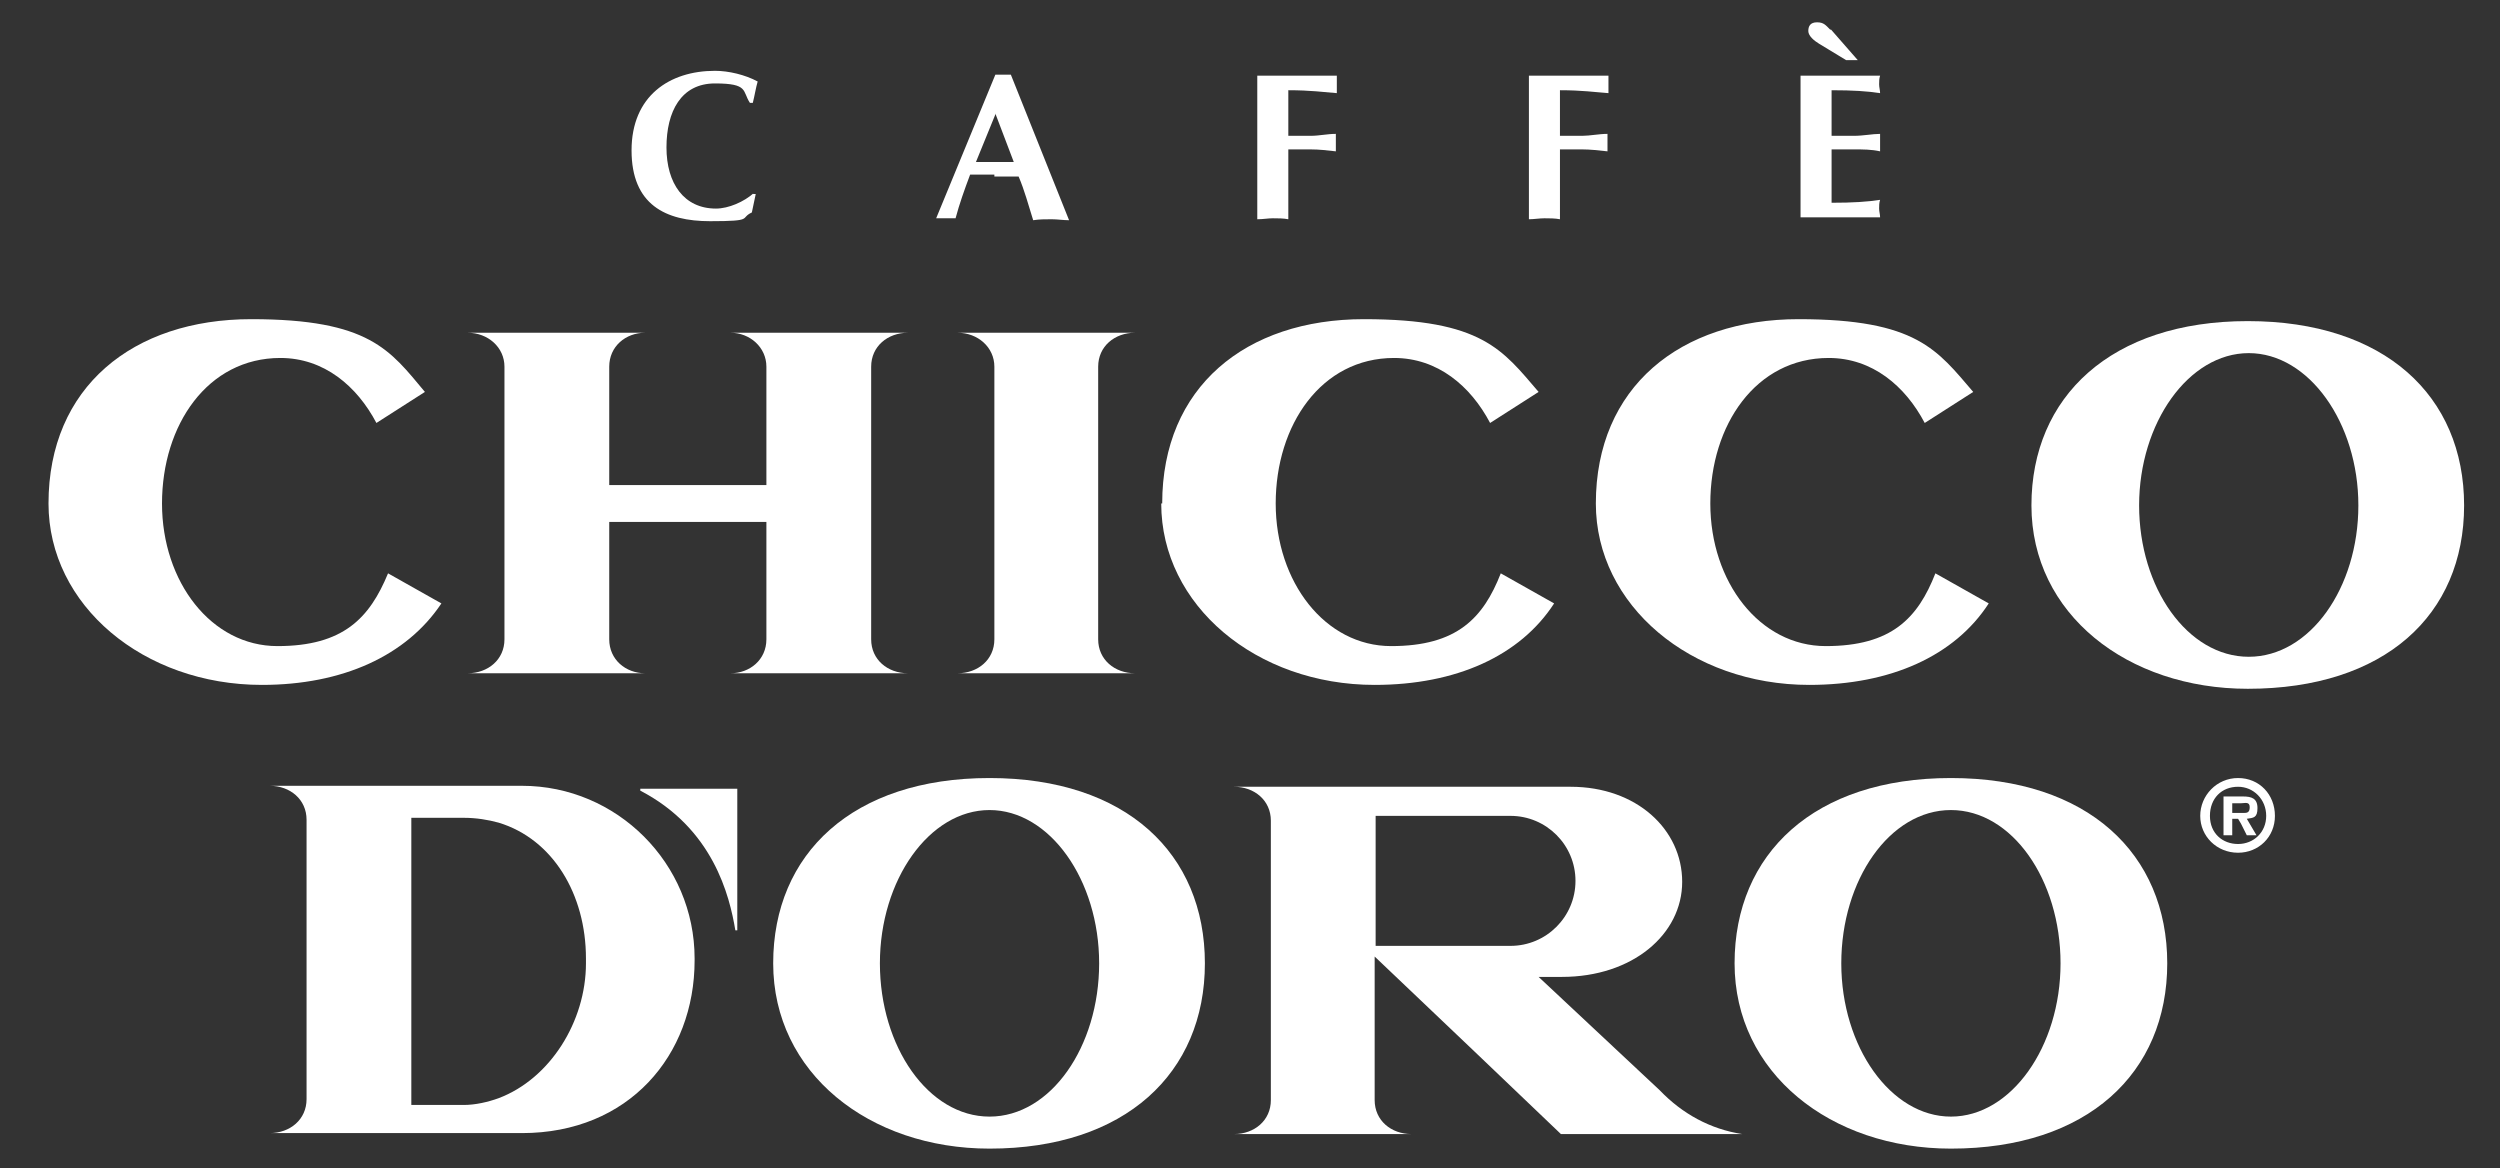
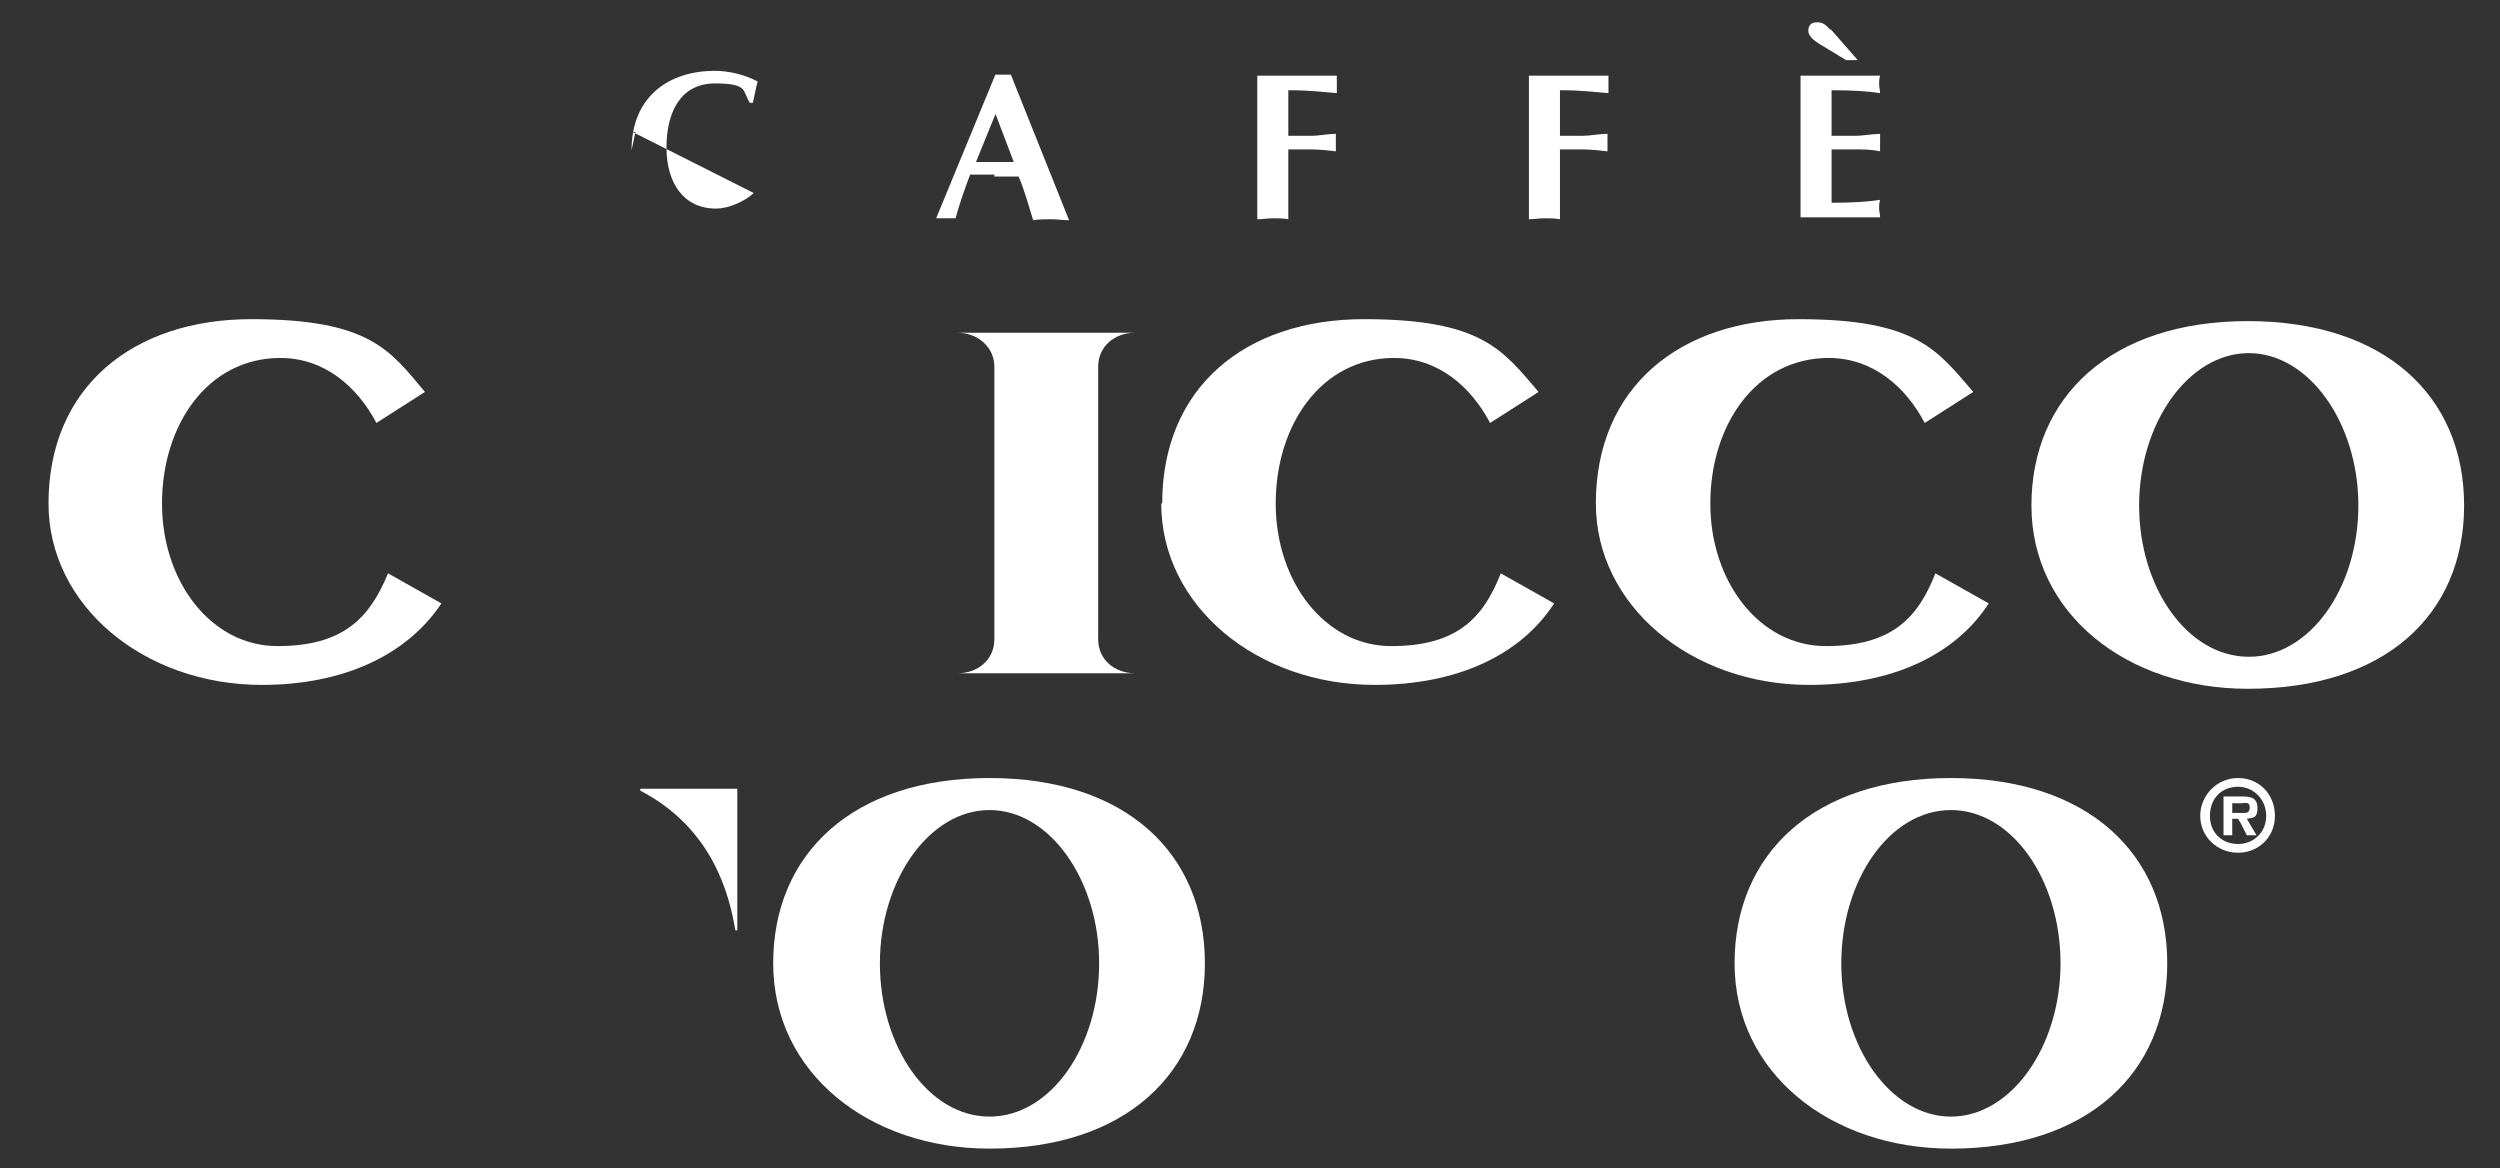
<svg xmlns="http://www.w3.org/2000/svg" version="1.1" viewBox="0 0 257.7 120.4">
  <rect x="0" y="0" width="257.7" height="120.4" fill="#333333" stroke="none" />
  <defs>
    <style>
      .cls-1 {
        fill: #fff;
        fill-rule: evenodd;
      }
    </style>
  </defs>
  <g>
    <g id="Ebene_1">
      <g id="Ebene_3">
        <g>
-           <path class="cls-1" d="M77.7,19.9c-1,.9-2.6,1.6-3.9,1.6-3.3,0-5.1-2.6-5.1-6.3s1.5-6.6,5-6.6,2.8.8,3.6,2h.3c.2-.8.3-1.5.5-2.2-1.3-.7-3-1.1-4.4-1.1-4.7,0-8.6,2.6-8.6,8.2s3.5,7.3,8.1,7.3,3-.3,4.3-.9l.4-1.9h-.3,0Z" />
+           <path class="cls-1" d="M77.7,19.9c-1,.9-2.6,1.6-3.9,1.6-3.3,0-5.1-2.6-5.1-6.3s1.5-6.6,5-6.6,2.8.8,3.6,2h.3c.2-.8.3-1.5.5-2.2-1.3-.7-3-1.1-4.4-1.1-4.7,0-8.6,2.6-8.6,8.2l.4-1.9h-.3,0Z" />
          <path class="cls-1" d="M102.6,18h-2.6c-.6,1.6-1.1,3-1.5,4.5h-2l6.1-14.8h1.6l6,15c-.6,0-1.2-.1-1.8-.1s-1.3,0-1.9.1c-.5-1.6-.9-3.1-1.5-4.5h-2.5v-.2ZM102.6,11.8l-2,4.9h3.9l-1.9-5h0Z" />
          <path class="cls-1" d="M132.8,15.4h2.3c.9,0,1.7.1,2.6.2v-1.8c-.9,0-1.7.2-2.6.2h-2.3v-4.7c2.3,0,3.7.2,5,.3v-1.8h-8.2v14.8c.6,0,1.1-.1,1.6-.1s1.1,0,1.6.1v-7.2h0Z" />
          <path class="cls-1" d="M160.8,15.4h2.3c.8,0,1.7.1,2.6.2v-1.8c-.9,0-1.8.2-2.6.2h-2.3v-4.7c2.3,0,3.6.2,5,.3v-1.8h-8.2v14.8c.5,0,1.1-.1,1.6-.1s1.1,0,1.6.1v-7.2h0Z" />
          <path class="cls-1" d="M185.6,7.7v14.7h8.2c0-.3-.1-.6-.1-.9s0-.6.1-.9c-1.3.2-2.8.3-5,.3v-5.5h2.3c1,0,1.8,0,2.7.2v-1.8c-.8,0-1.7.2-2.7.2h-2.3v-4.7c2.2,0,3.7.1,5,.3,0-.3-.1-.6-.1-.9s0-.6.1-.9h-8.2ZM188.7,3.1c-.5-.5-.7-.8-1.4-.8s-.9.4-.9.9.6,1,1.1,1.3l2.8,1.7h1.2l-2.8-3.2h0Z" />
          <path class="cls-1" d="M220.5,52.1c0,8.5,5,15.6,11.3,15.6s11.3-7.1,11.3-15.6-5.1-15.7-11.3-15.7-11.3,7.2-11.3,15.7M231.7,71c-12.4,0-22.3-7.7-22.3-18.9s8.2-19,22.3-19,22.3,7.7,22.3,19-8.2,18.9-22.3,18.9Z" />
          <path class="cls-1" d="M5,51.9c0-12,8.7-19,20.9-19s14.3,3.2,17.9,7.5l-5,3.2c-2-3.8-5.4-6.7-9.9-6.7-7.5,0-12.2,6.9-12.2,15s5.1,14.7,11.9,14.7,9.5-2.9,11.4-7.5l5.5,3.1c-3.6,5.4-10.2,8.4-18.5,8.4-12.2,0-22-8.2-22-18.7" />
          <path class="cls-1" d="M119.8,51.9c0-12,8.6-19,20.8-19s14.3,3.2,18,7.5l-5,3.2c-2-3.8-5.4-6.7-9.9-6.7-7.5,0-12.2,6.9-12.2,15s5.1,14.7,11.9,14.7,9.5-2.9,11.3-7.5l5.5,3.1c-3.5,5.4-10.1,8.4-18.5,8.4-12.2,0-22-8.2-22-18.7" />
          <path class="cls-1" d="M164.5,51.9c0-12,8.7-19,20.9-19s14.3,3.2,18,7.5l-5,3.2c-2-3.8-5.4-6.7-9.9-6.7-7.5,0-12.2,6.9-12.2,15s5.1,14.7,11.9,14.7,9.5-2.9,11.3-7.5l5.5,3.1c-3.5,5.4-10.1,8.4-18.5,8.4-12.2,0-22-8.2-22-18.7" />
-           <path class="cls-1" d="M75.3,34.3h18.3c-2.1,0-3.8,1.4-3.8,3.5v28.1c0,2.1,1.7,3.5,3.8,3.5h-18.3c2,0,3.7-1.4,3.7-3.5v-12.1h-16.2v12.1c0,2.1,1.7,3.5,3.7,3.5h-18.3c2.1,0,3.8-1.4,3.8-3.5v-28.1c0-2-1.7-3.5-3.8-3.5h18.3c-2,0-3.7,1.4-3.7,3.5v12.2h16.2v-12.2c0-2-1.7-3.5-3.7-3.5" />
          <path class="cls-1" d="M98.7,34.3h18.3c-2.1,0-3.8,1.4-3.8,3.5v28.1c0,2.1,1.7,3.5,3.8,3.5h-18.3c2.1,0,3.8-1.4,3.8-3.5v-28.1c0-2-1.7-3.5-3.8-3.5" />
          <path class="cls-1" d="M75.8,95.9c-.6-3.6-2.3-10.5-9.8-14.4v-.2h10v14.6h-.2Z" />
          <path class="cls-1" d="M230.7,87.9c-2.2,0-3.9-1.7-3.9-3.8s1.7-3.9,3.9-3.9,3.8,1.7,3.8,3.9-1.7,3.8-3.8,3.8M230.7,81.1c-1.7,0-2.9,1.2-2.9,3s1.3,2.9,2.9,2.9,2.9-1.2,2.9-2.9-1.3-3-2.9-3ZM230.1,83.8h1.1c.4,0,.7,0,.7-.6s-.5-.4-.9-.4h-.9v1h0ZM231,84.9l-.3-.5h-.6v1.7h-.9v-4h2c.9,0,1.5.2,1.5,1.2s-.4,1-1.1,1.1l1,1.7h-1l-.6-1.2h0Z" />
          <path class="cls-1" d="M90.7,99.3c0,8.6,5,15.8,11.3,15.8s11.3-7.2,11.3-15.8-5.1-15.8-11.3-15.8-11.3,7.2-11.3,15.8M102,118.4c-12.4,0-22.3-7.8-22.3-19.1s8.2-19.1,22.3-19.1,22.2,7.8,22.2,19.1-8.2,19.1-22.2,19.1Z" />
          <path class="cls-1" d="M189.8,99.3c0,8.6,5.1,15.8,11.3,15.8s11.3-7.2,11.3-15.8-5-15.8-11.3-15.8-11.3,7.2-11.3,15.8M201.1,118.4c-12.4,0-22.3-7.8-22.3-19.1s8.2-19.1,22.3-19.1,22.3,7.8,22.3,19.1-8.2,19.1-22.3,19.1Z" />
-           <path class="cls-1" d="M27.8,81c2.1,0,3.8,1.4,3.8,3.5v28.8c0,2.1-1.7,3.5-3.8,3.5h26c11,0,17.8-8,17.8-17.8v-.2c0-9.8-8-17.8-17.8-17.8h-26ZM51.4,113.2c-1.1.4-2.4.7-3.6.7h-5.4v-29.6h5.4c1.3,0,2.5.2,3.6.5,5.6,1.7,9,7.4,9,14v.5c0,6-3.7,11.9-9,13.9Z" />
-           <path class="cls-1" d="M152.1,97.5h-10.3v-13.4h13.9c3.7,0,6.7,3,6.7,6.7s-3,6.7-6.7,6.7h-3.6,0ZM127.2,81.1c2.1,0,3.8,1.4,3.8,3.5v28.8c0,2.1-1.7,3.5-3.8,3.5h18.3c-2.1,0-3.8-1.4-3.8-3.5v-14.8l10.3,9.8,8.9,8.5h18.7c-3.3-.5-6.2-2.1-8.5-4.5l-12.5-11.7h2.4c7.3,0,12.4-4.4,12.4-9.8s-4.7-9.8-11.5-9.8h-34.9.2Z" />
        </g>
      </g>
    </g>
  </g>
</svg>